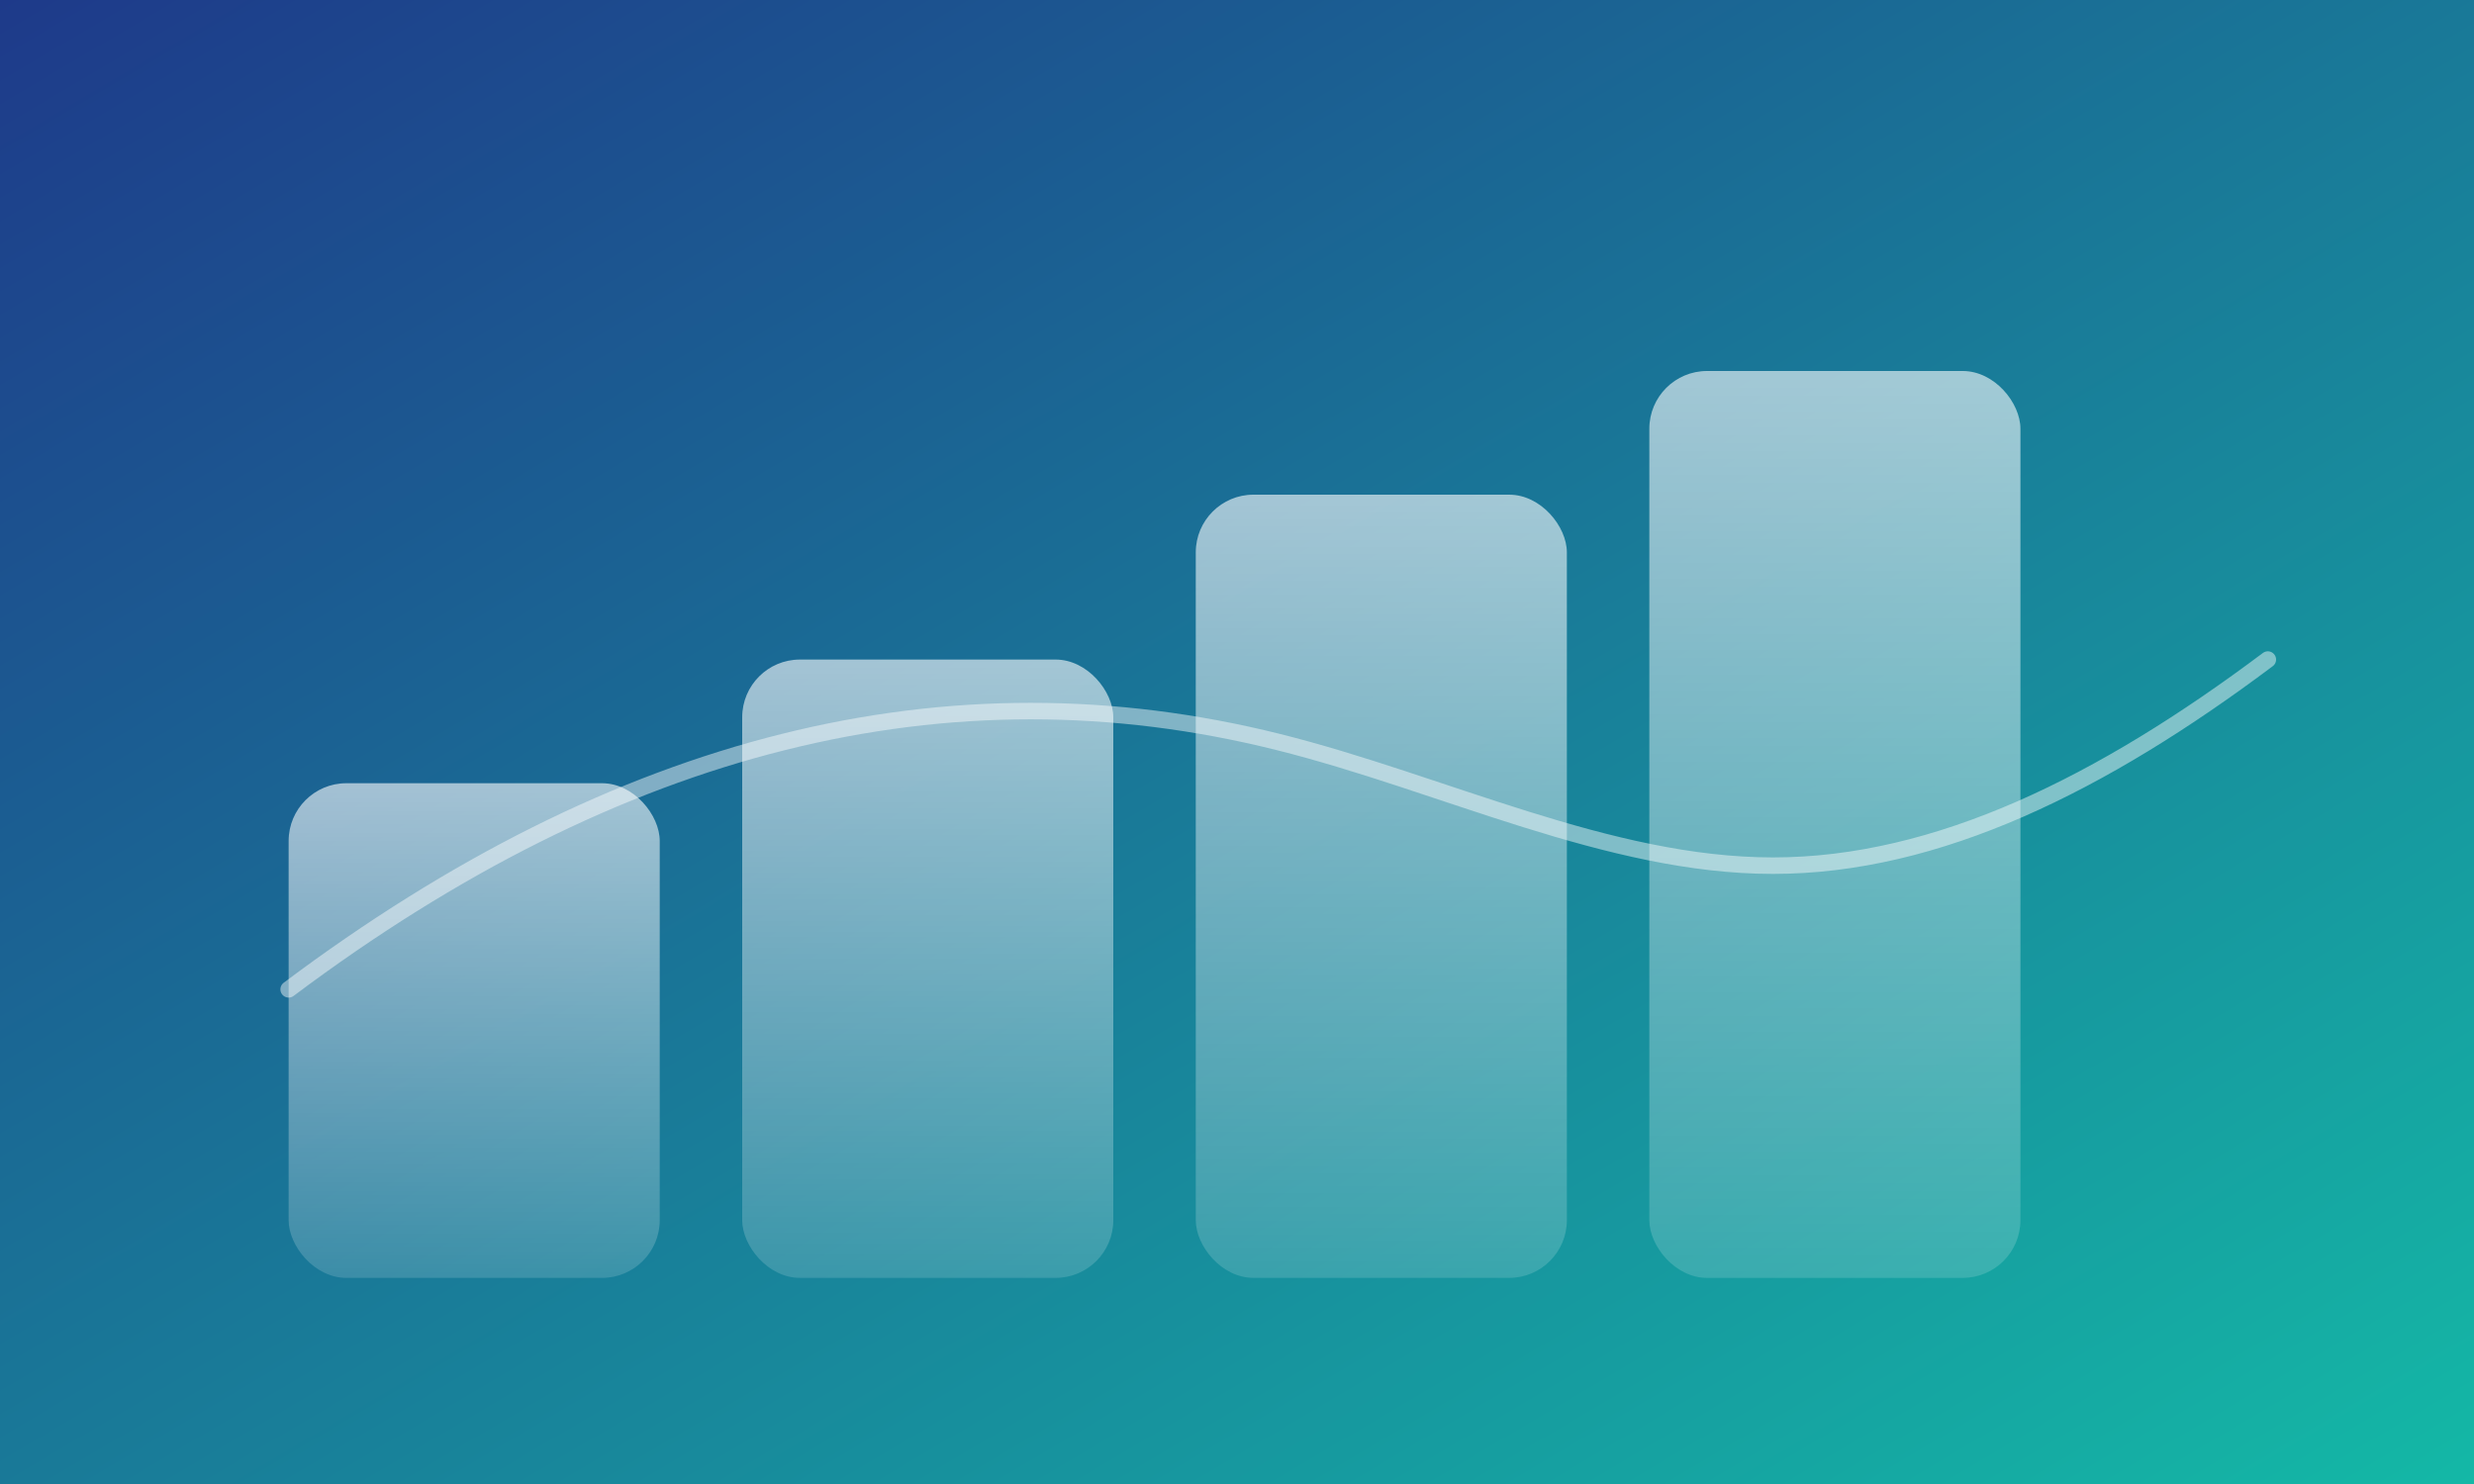
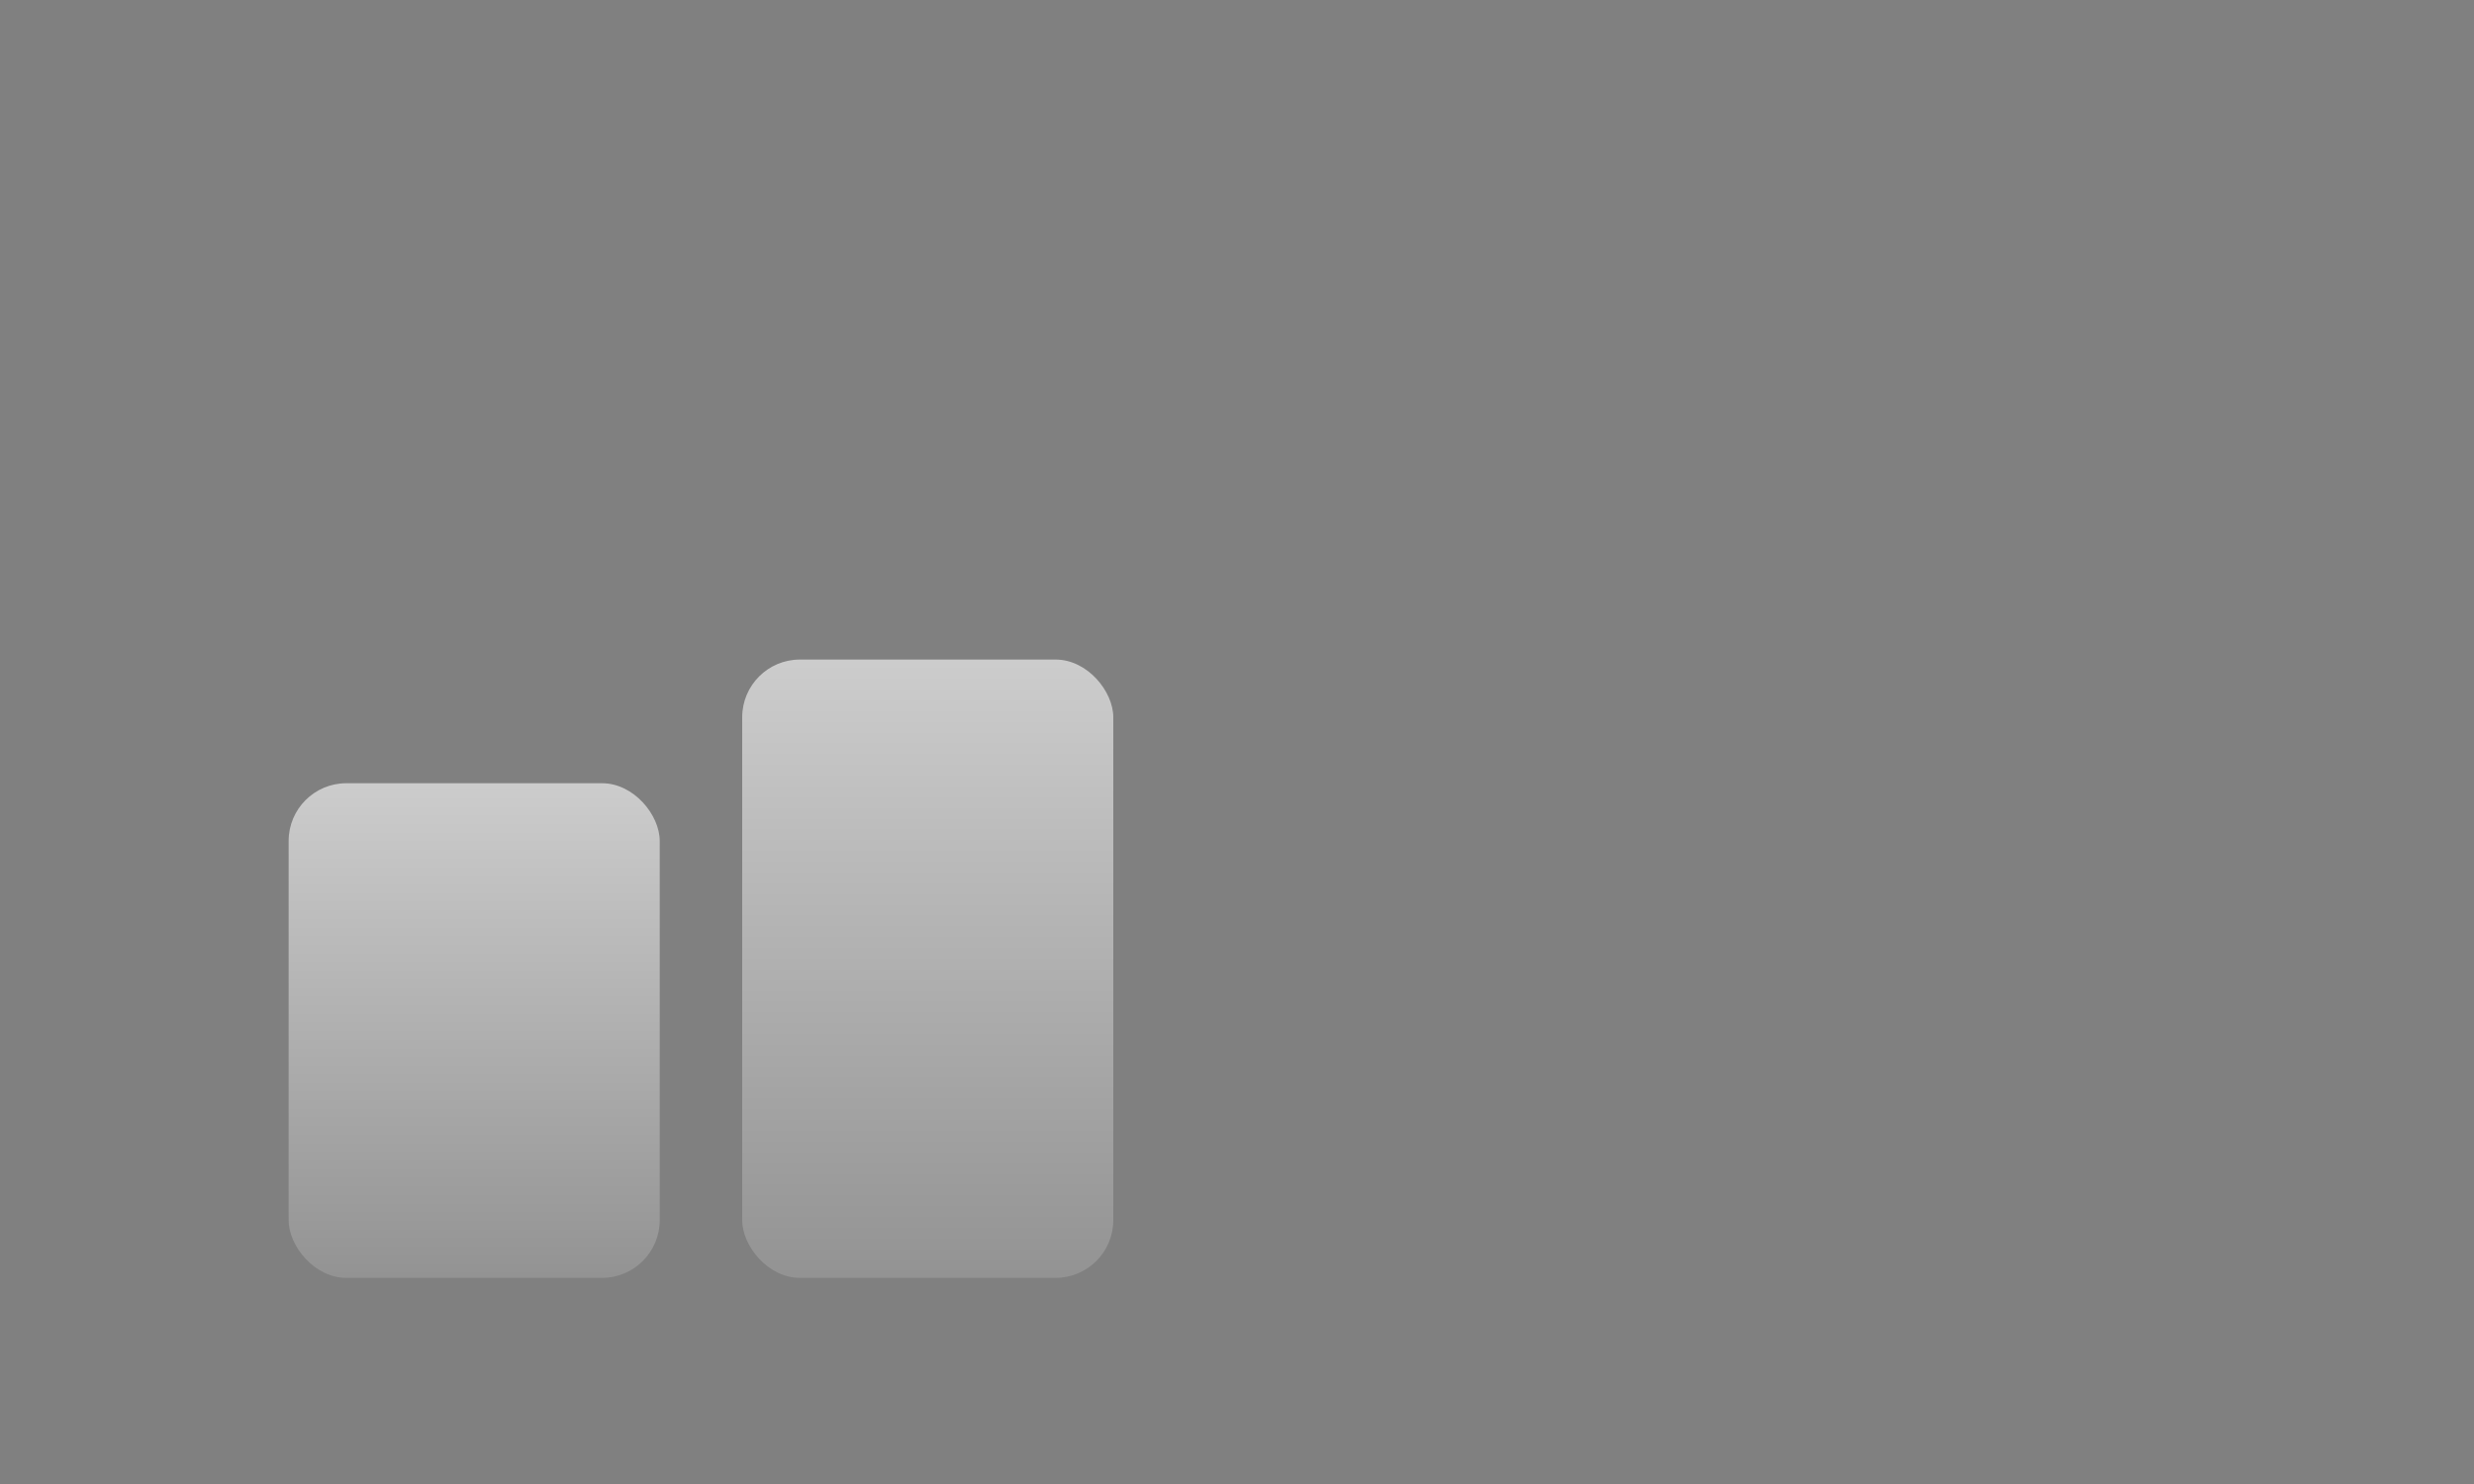
<svg xmlns="http://www.w3.org/2000/svg" viewBox="0 0 1200 720" role="img" aria-labelledby="title desc">
  <rect x="0" y="0" width="1200" height="720" fill="#808080" stroke="none" />
  <title id="title">Forecast Studio visualization</title>
  <desc id="desc">Abstract gradient with rising bars representing forecasting models.</desc>
  <defs>
    <linearGradient id="bg" x1="0%" y1="0%" x2="100%" y2="100%">
      <stop offset="0%" stop-color="#1e3a8a" />
      <stop offset="100%" stop-color="#14b8a6" />
    </linearGradient>
    <linearGradient id="bars" x1="0%" y1="100%" x2="0%" y2="0%">
      <stop offset="0%" stop-color="rgba(255,255,255,0.15)" />
      <stop offset="100%" stop-color="rgba(255,255,255,0.6)" />
    </linearGradient>
  </defs>
-   <rect width="1200" height="720" fill="url(#bg)" />
  <g transform="translate(140,140)" fill="url(#bars)">
    <rect x="0" y="240" width="180" height="240" rx="28" />
    <rect x="220" y="180" width="180" height="300" rx="28" />
-     <rect x="440" y="100" width="180" height="380" rx="28" />
-     <rect x="660" y="40" width="180" height="440" rx="28" />
  </g>
-   <path d="M140,480 C220,420 300,380 380,360 C460,340 540,340 620,360 C700,380 780,420 860,420 C940,420 1020,380 1100,320" stroke="rgba(255,255,255,0.45)" stroke-width="8" fill="none" stroke-linecap="round" />
</svg>